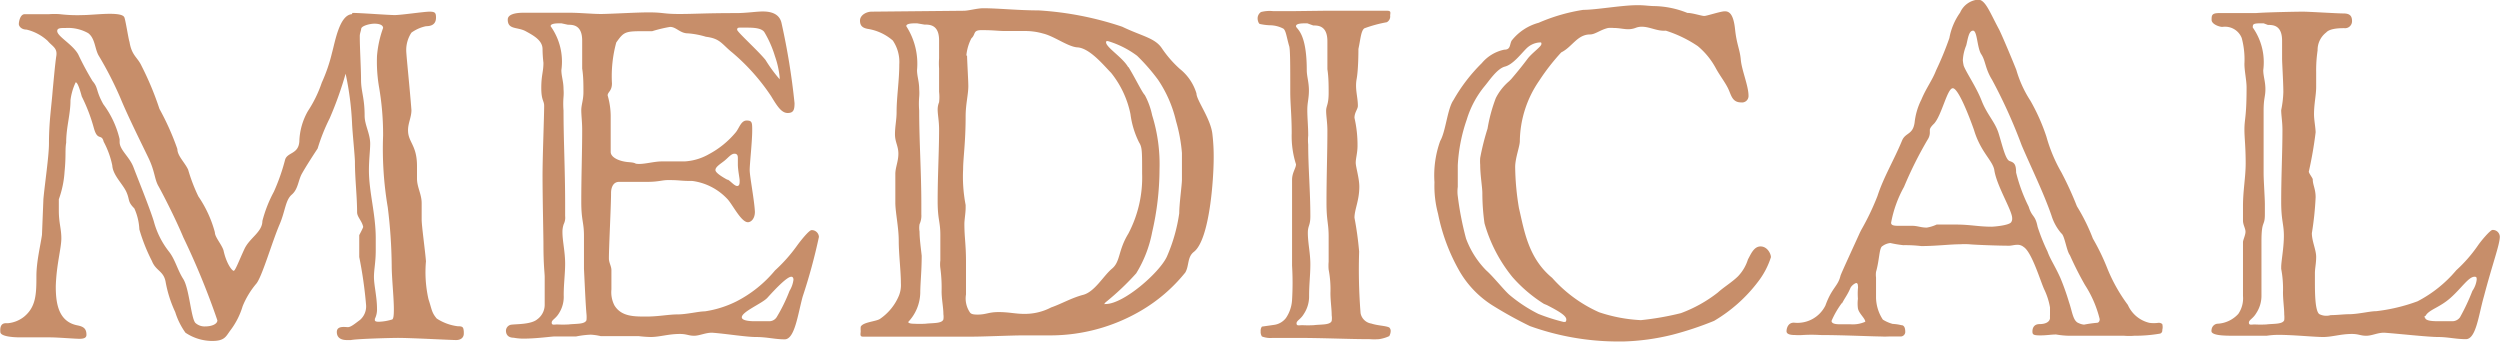
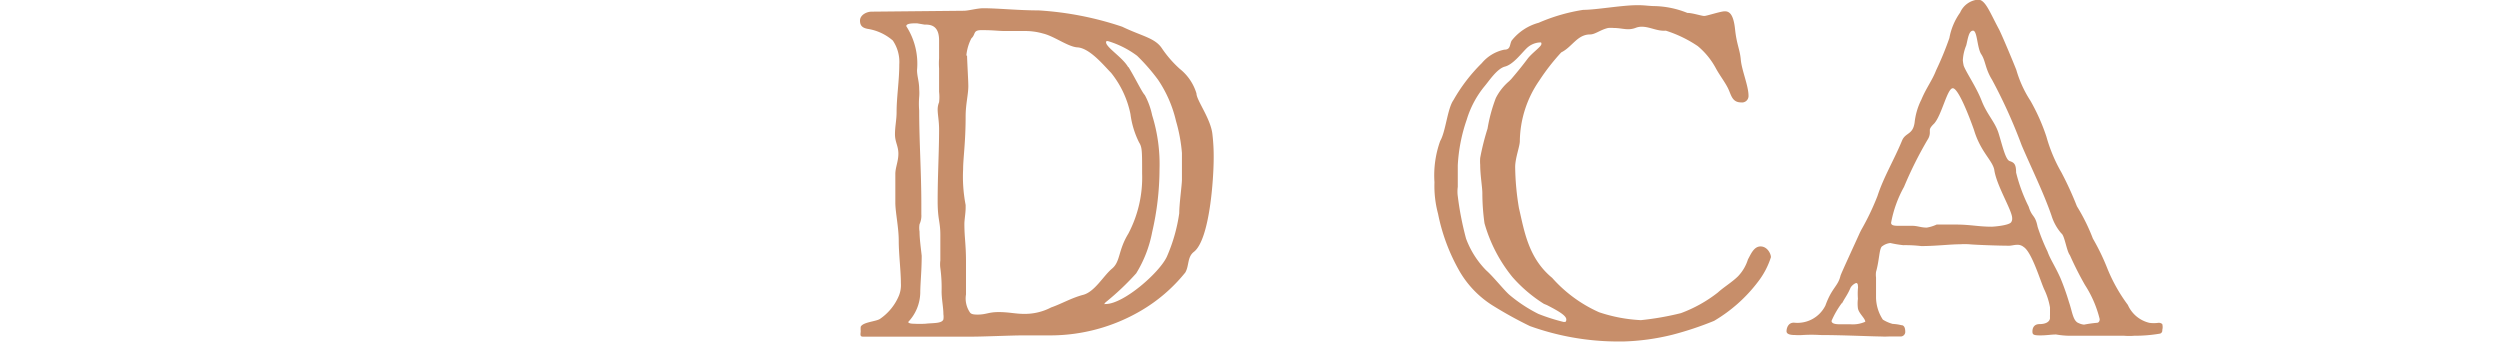
<svg xmlns="http://www.w3.org/2000/svg" id="レイヤー_1" data-name="レイヤー 1" width="139.39" height="19.11" viewBox="0 0 139.39 19.11">
  <defs>
    <style>
      .cls-1 {
        fill: #c78e6a;
      }
    </style>
  </defs>
  <g>
-     <path class="cls-1" d="M632.87,374.69c.46,0,2,.12,2.36.12s1.63-.19,1.94-.19.36.07.36.33-.12.48-.55.48a2.12,2.12,0,0,0-.82.36,1.76,1.76,0,0,0-.29,1c0,.24.2,2.12.29,3.32,0,.4-.19.72-.19,1.12,0,.68.5.82.5,2,0,.19,0,.41,0,.7,0,.48.26.86.26,1.37,0,.26,0,.55,0,.91s.19,1.7.24,2.33a6.85,6.85,0,0,0,.14,2.11c.19.57.17.74.46,1.08a2.76,2.76,0,0,0,1.17.43c.29,0,.32.05.34.31v.1c0,.21-.15.36-.43.36s-2.5-.12-3.24-.12c-.39,0-2.28.05-2.62.12l-.24,0c-.26,0-.55-.09-.55-.45s.45-.27.62-.27.41-.21.67-.4a1,1,0,0,0,.34-.85,23.64,23.64,0,0,0-.38-2.66l0-1.22s.22-.41.22-.46c-.07-.34-.34-.55-.34-.82,0-.91-.12-1.84-.12-2.8,0-.29-.14-1.66-.16-2.14a16.56,16.56,0,0,0-.36-2.78,20,20,0,0,1-.89,2.49,10.6,10.6,0,0,0-.67,1.68c-.27.41-.65,1-.87,1.39s-.21.87-.57,1.18-.36.91-.68,1.66c-.43,1-1,3-1.32,3.33a4.69,4.69,0,0,0-.74,1.23,4.23,4.23,0,0,1-.7,1.37c-.24.33-.31.57-1,.57a2.69,2.69,0,0,1-1.49-.46,4,4,0,0,1-.57-1.15,6.81,6.81,0,0,1-.53-1.65c-.1-.65-.55-.63-.77-1.2a9.76,9.76,0,0,1-.7-1.76,3.19,3.19,0,0,0-.28-1.17c-.39-.39-.24-.46-.44-.91s-.76-.94-.79-1.49a4.89,4.89,0,0,0-.48-1.32c-.12-.48-.34,0-.55-.77a9.5,9.5,0,0,0-.67-1.75c-.08-.29-.22-.79-.34-.79a3.21,3.21,0,0,0-.29,1c0,.81-.24,1.49-.24,2.37-.07.39,0,.72-.09,1.61a5.49,5.49,0,0,1-.32,1.54c0,.24,0,.45,0,.62,0,.72.14,1,.14,1.56s-.28,1.49-.31,2.69c0,.94.15,1.95,1.2,2.16.36.07.51.19.51.53,0,.17-.15.22-.39.22s-1.24-.08-1.63-.08h-1.66c-.52,0-1.1-.07-1.12-.29s0-.5.31-.5h.12a1.7,1.7,0,0,0,.89-.36c.67-.55.69-1.27.69-2.26,0-.81.22-1.68.31-2.3l.08-2c.07-.79.31-2.4.31-3.09,0-1.23.14-2.07.21-3,.05-.5.13-1.44.2-1.89s-.22-.53-.48-.84a2.66,2.66,0,0,0-1.18-.63c-.29,0-.43-.19-.43-.31s.07-.55.33-.55h.29l1.08,0a3.91,3.91,0,0,1,.58,0,8.42,8.42,0,0,0,1.32.05c.31,0,1-.07,1.46-.07s.75.05.82.19.24,1.27.29,1.37c.12.77.45.86.67,1.34a16.82,16.82,0,0,1,1,2.4,14.65,14.65,0,0,1,1,2.24c0,.38.41.74.6,1.15a9.4,9.4,0,0,0,.57,1.49,6.56,6.56,0,0,1,.92,2c0,.27.36.65.48,1,.16.75.48,1.15.57,1.15s.31-.6.6-1.22,1-.94,1-1.56a7.24,7.24,0,0,1,.64-1.63,11.26,11.26,0,0,0,.63-1.8c.14-.41.74-.29.79-1a3.61,3.61,0,0,1,.48-1.7,6.84,6.84,0,0,0,.77-1.58,9.08,9.08,0,0,0,.57-1.66c.17-.6.41-2.11,1.11-2.16ZM617.58,377a16.15,16.15,0,0,0,.8,1.49c.33.38.17.52.6,1.29a5.28,5.28,0,0,1,.91,1.95v.16c0,.44.55.82.77,1.4s.89,2.23,1.13,3a4.68,4.68,0,0,0,.86,1.72c.34.44.46,1,.79,1.52s.43,2.16.67,2.44a.76.76,0,0,0,.56.2c.33,0,.67-.12.67-.34a42.1,42.1,0,0,0-1.9-4.63c-.45-1.08-1.17-2.47-1.39-2.86s-.19-.81-.55-1.56-1.15-2.33-1.56-3.33a19.86,19.86,0,0,0-1.23-2.4c-.21-.39-.19-.94-.57-1.23a2.28,2.28,0,0,0-1.25-.29c-.29,0-.48,0-.48.17C616.41,376,617.27,376.44,617.58,377Zm15.7-1c0,.69.07,1.77.07,2.42s.2,1,.2,2c0,.52.31,1,.31,1.56,0,.38-.07.88-.07,1.48,0,1.23.38,2.43.38,3.8,0,.21,0,.43,0,.67,0,.67-.1,1.05-.1,1.49s.17,1.12.17,1.75a1.18,1.18,0,0,1-.12.58s0,0,0,.07.1.09.22.09a2.84,2.84,0,0,0,.72-.12c.1,0,.12-.24.12-.57,0-.68-.12-1.76-.12-2.45a28.13,28.13,0,0,0-.22-3.24,19.56,19.56,0,0,1-.26-4,15.44,15.44,0,0,0-.22-2.67,8.42,8.42,0,0,1-.12-1.77,6,6,0,0,1,.34-1.56c0-.17-.22-.24-.48-.24s-.72.12-.74.28S633.28,375.82,633.28,376Z" transform="translate(-613.22 -373.97)" />
-     <path class="cls-1" d="M655.35,392.76c-.53,0-1.71-.19-2.43-.24-.38,0-.69.17-1,.17s-.41-.1-.79-.1c-.65,0-1.13.17-1.63.17a6.58,6.58,0,0,1-.68-.05c-1.37,0-1.77,0-2.11,0a3.17,3.17,0,0,0-.55-.08,5,5,0,0,0-.82.1h-1.2c-.17,0-1,.12-1.73.12a2.87,2.87,0,0,1-.55-.05c-.21,0-.43-.09-.43-.4a.35.35,0,0,1,.26-.32c.24-.05,1.13,0,1.49-.31a1,1,0,0,0,.41-.79c0-.55,0-1.32,0-1.56s-.07-.63-.07-1.87c0-.34-.05-2.64-.05-3.77s.09-3.29.09-3.91c0-.29-.16-.29-.16-1s.12-.89.12-1.4a7.16,7.16,0,0,1-.05-.76c0-.48-.48-.75-.94-1s-1-.07-1-.65c0-.31.48-.38.87-.38h2.59c.55,0,1.27.07,1.73.07s2-.09,2.66-.09c.84,0,.82.09,1.71.09s1.41-.05,3.19-.05c.53,0,1.13-.09,1.46-.09s.94.05,1.06.67a38.27,38.27,0,0,1,.72,4.44c0,.36-.05.55-.38.55s-.56-.33-.92-.93a11.55,11.55,0,0,0-2.16-2.43c-.6-.48-.67-.79-1.48-.89a4.64,4.64,0,0,0-1-.19c-.45,0-.65-.36-1-.36a7.72,7.72,0,0,0-1,.24c-1.49,0-1.52-.05-2,.63a7.16,7.16,0,0,0-.24,2.28c0,.43-.24.48-.24.67a4.21,4.21,0,0,1,.17,1.15v2c0,.31.48.53,1,.57s.24.1.6.1.84-.14,1.25-.14.38,0,1.27,0a3.08,3.08,0,0,0,1.35-.4,5,5,0,0,0,1.51-1.23c.19-.24.29-.65.6-.65s.31.12.31.56c0,.62-.14,1.84-.14,2.2s.26,1.68.29,2.33c0,.39-.22.58-.39.58-.38,0-.86-1-1.15-1.3a3.27,3.27,0,0,0-1.94-1c-.75,0-.65-.05-1.35-.05-.36,0-.53.1-1.18.1s-1.22,0-1.56,0-.45.33-.45.62c0,.72-.12,3-.12,3.65,0,.24.14.43.14.65,0,.38,0,.74,0,1.08a1.6,1.6,0,0,0,.17.89c.38.62,1.08.62,1.77.62s1.25-.12,1.75-.12,1.18-.17,1.52-.17a5.87,5.87,0,0,0,1.75-.55,6.84,6.84,0,0,0,2.16-1.73,8.74,8.74,0,0,0,1.22-1.37c.2-.28.68-.88.82-.88a.4.4,0,0,1,.41.38,31.35,31.35,0,0,1-.91,3.34c-.27,1-.44,2.37-1,2.37S656,392.76,655.35,392.76Zm-10.83-17.49c-.26,0-.6,0-.6.16a3.4,3.4,0,0,1,.6,2.45c0,.34.12.63.12,1.06a2.58,2.58,0,0,1,0,.43,4.78,4.78,0,0,0,0,.77c0,1.65.09,3.29.09,5.21,0,.19,0,.43,0,.67a.81.81,0,0,1-.08.45,1.31,1.31,0,0,0-.07.44c0,.52.15,1.08.15,1.77,0,.53-.08,1.13-.08,1.75a1.7,1.7,0,0,1-.26,1c-.19.32-.41.37-.41.53s.15.1.31.1a6,6,0,0,0,.63,0c.43-.05.91,0,1-.24a1.83,1.83,0,0,0,0-.34c-.05-.55-.09-1.51-.14-2.52,0-.09,0-.24,0-.43,0-.38,0-.91,0-1.41,0-.77-.15-.84-.15-1.9,0-1.46.05-2.74.05-4,0-.46-.05-.82-.05-1.11s.12-.57.12-1,0-.88-.07-1.32v-1.56c0-.88-.53-.88-.79-.88Zm9.27,8.71c.17.09.38.36.53.36s.14-.19.14-.31-.1-.58-.1-.89c0-.12,0-.24,0-.34s0-.26-.19-.26-.36.24-.58.41-.48.33-.48.5S653.57,383.88,653.79,384Zm.72-8.47c-.12,0-.19,0-.19.12s1.15,1.15,1.58,1.68a8.24,8.24,0,0,0,.79,1.08s0-.05,0-.12a5,5,0,0,0-.26-1.16,6,6,0,0,0-.6-1.36c-.17-.22-.58-.24-1-.24Zm.07,16.15c0,.17.36.22.72.22h.79a.49.49,0,0,0,.43-.22,9.17,9.17,0,0,0,.72-1.47,1.57,1.57,0,0,0,.22-.62c0-.12-.05-.17-.12-.17-.22,0-.77.55-1.34,1.18C655.71,390.89,654.58,391.35,654.58,391.66Z" transform="translate(-613.22 -373.97)" />
    <path class="cls-1" d="M663.35,390.43a1.59,1.59,0,0,0,.1-.67c0-.67-.12-1.63-.12-2.37s-.19-1.59-.19-2.12,0-1,0-1.6c0-.36.17-.7.17-1.13s-.19-.65-.19-1.08.09-.82.09-1.23c0-.86.15-1.75.15-2.66a2.13,2.13,0,0,0-.36-1.34,2.79,2.79,0,0,0-1.4-.65c-.26-.05-.43-.15-.43-.46s.36-.5.65-.5l5.14-.05c.26,0,.74-.14,1.08-.14.84,0,1.94.12,3.09.12a18,18,0,0,1,4.66.91c1.1.53,1.82.62,2.21,1.2a6.25,6.25,0,0,0,1,1.15,2.77,2.77,0,0,1,.93,1.37c0,.38.8,1.41.89,2.28a10.44,10.44,0,0,1,.07,1.34c0,1.06-.21,4.51-1.1,5.21-.38.29-.26.77-.48,1.15a9,9,0,0,1-2.52,2.16,10,10,0,0,1-5,1.35l-1.54,0c-.6,0-2.23.07-2.78.07s-1,0-1.52,0l-2,0c-.39,0-2.43,0-2.62,0s-.12-.17-.12-.31a1.48,1.48,0,0,1,0-.24c.12-.26.82-.29,1.06-.43A2.93,2.93,0,0,0,663.35,390.43Zm1-15.16c-.26,0-.6,0-.6.16a3.85,3.85,0,0,1,.6,2.45c0,.34.12.63.12,1.06a2.58,2.58,0,0,1,0,.43,4.78,4.78,0,0,0,0,.77c0,1.7.12,3.43.12,5.21,0,.16,0,.38,0,.57a1.13,1.13,0,0,1-.1.55,1.21,1.21,0,0,0,0,.41c0,.39.07.89.12,1.35,0,.86-.08,1.56-.08,2.08a2.44,2.44,0,0,1-.67,1.61c0,.07.15.1.31.1a5.94,5.94,0,0,0,.65,0c.41-.05.91,0,1-.24a1,1,0,0,0,0-.29c0-.38-.1-.84-.1-1.27a8.23,8.23,0,0,0-.07-1.3,1.64,1.64,0,0,1,0-.43c0-.38,0-.91,0-1.41,0-.77-.15-.84-.15-1.9,0-1.46.08-2.74.08-4,0-.46-.08-.82-.08-1.11a1.06,1.06,0,0,1,.08-.4,2.51,2.51,0,0,0,0-.58c0-.38,0-.86,0-1.3a3.89,3.89,0,0,1,0-.57c0-.34,0-.63,0-1,0-.88-.53-.88-.82-.88Zm2.79,1.8c0,.26.07,1.39.07,1.7,0,.48-.15,1-.15,1.7,0,1.44-.14,2.33-.14,2.93a8.32,8.32,0,0,0,.14,2c0,.05,0,.09,0,.17,0,.26-.07.67-.07.88,0,.75.09,1.16.09,2.09,0,.31,0,1.18,0,1.85a1.38,1.38,0,0,0,.22,1c.07.1.21.12.43.12.48,0,.6-.14,1.17-.14s.94.1,1.4.1a3.16,3.16,0,0,0,1.53-.36c.58-.2,1.13-.53,1.78-.7s1.13-1.06,1.61-1.46.33-1,.91-1.95a6.71,6.71,0,0,0,.77-3.36c0-1.27,0-1.46-.17-1.73a4.92,4.92,0,0,1-.48-1.58,5.39,5.39,0,0,0-1.08-2.3c-.39-.39-1.2-1.4-1.9-1.42-.53-.05-1.27-.62-1.89-.77a3.64,3.64,0,0,0-1.08-.14l-1,0c-.46,0-.63-.05-1.35-.05-.5,0-.31.22-.57.46A2.59,2.59,0,0,0,667.1,377.07Zm9,.64c.36.58.75,1.4.91,1.56a4.14,4.14,0,0,1,.41,1.13,9.12,9.12,0,0,1,.41,3,15.66,15.66,0,0,1-.41,3.51,6.77,6.77,0,0,1-.89,2.3,14.64,14.64,0,0,1-1.7,1.61c-.05.05-.07.07-.07.1s0,0,.07,0c1,0,3-1.75,3.41-2.64a9.29,9.29,0,0,0,.69-2.42c0-.53.15-1.58.15-1.87s0-.6,0-1.49a8.93,8.93,0,0,0-.33-1.78,6.9,6.9,0,0,0-1-2.3,10.69,10.69,0,0,0-1.17-1.34,5.21,5.21,0,0,0-1.63-.82c-.05,0-.1,0-.1.05C674.85,376.59,675.81,377.16,676.12,377.71Z" transform="translate(-613.22 -373.97)" />
-     <path class="cls-1" d="M687,374.57l1,0c.53,0,1.08,0,1.63,0,.17,0,.31,0,.53,0s.17,0,.41,0,.16.14.16.28a.36.36,0,0,1-.19.36,7.26,7.26,0,0,0-1.25.34c-.19.14-.21.6-.33,1.15,0,.15,0,1.13-.1,1.68s.07,1,.07,1.49c0,.19-.19.36-.19.67a6.78,6.78,0,0,1,.17,1.56c0,.39-.1.7-.1.94s.2.86.2,1.34c0,.77-.27,1.27-.27,1.73A18.33,18.33,0,0,1,689,388a31,31,0,0,0,.08,3.43.72.72,0,0,0,.6.58c.36.12.81.12,1,.22a.27.27,0,0,1,.08.19.63.63,0,0,1-.08.29,2.06,2.06,0,0,1-.57.17,3.57,3.57,0,0,1-.53,0c-1.25,0-2.5-.07-4.13-.07-.12,0-.77,0-1.27,0a1.33,1.33,0,0,1-.6-.08.46.46,0,0,1-.07-.29.38.38,0,0,1,.07-.26l.7-.1a1,1,0,0,0,.64-.38,2,2,0,0,0,.34-1,16.19,16.19,0,0,0,0-1.92c0-1.92,0-2.38,0-2.81V384c0-.41.22-.65.22-.87a5.16,5.16,0,0,1-.24-1.72c0-1-.08-1.66-.08-2.31,0-1.58,0-2.45-.07-2.59-.14-.5-.17-.82-.31-.94a1.64,1.64,0,0,0-.7-.19,3.06,3.06,0,0,1-.6-.07c-.07,0-.14-.17-.14-.31a.42.42,0,0,1,.19-.36,1.94,1.94,0,0,1,.67-.05l1.18,0Zm-.89.7c-.29,0-.63,0-.63.16s.6.29.6,2.45c0,.34.12.67.12,1.13s-.09.67-.09,1.1.05.89.05,1.42a2.53,2.53,0,0,0,0,.5c0,1.3.12,2.6.12,4,0,.53-.14.51-.14.92,0,.57.14,1.12.14,1.75s-.07,1.1-.07,1.77a1.76,1.76,0,0,1-.29,1c-.19.32-.41.37-.41.53s.15.1.32.1a5.75,5.75,0,0,0,.64,0c.41-.05.92,0,1-.24a1,1,0,0,0,0-.31c0-.36-.07-.79-.07-1.25a5.89,5.89,0,0,0-.1-1.3,2.44,2.44,0,0,1,0-.43c0-.38,0-.91,0-1.41,0-.77-.12-.84-.12-1.9,0-1.46.05-2.74.05-4,0-.46-.07-.82-.07-1.11s.14-.33.14-1c0-.38,0-.88-.07-1.32v-1.56c0-.88-.53-.88-.79-.88Z" transform="translate(-613.22 -373.97)" />
    <path class="cls-1" d="M704.76,375.46a.92.92,0,0,0-.36.07,1.19,1.19,0,0,1-.39.07c-.26,0-.5-.07-.81-.07a1.83,1.83,0,0,0-.32,0c-.43.1-.72.36-1,.36-.72,0-1,.7-1.61,1a11.86,11.86,0,0,0-1.23,1.58,6.05,6.05,0,0,0-1.08,3.36c0,.31-.26.94-.26,1.46a14.65,14.65,0,0,0,.21,2.28c.29,1.23.51,2.79,1.85,3.89a7.67,7.67,0,0,0,2.62,1.92,8.61,8.61,0,0,0,2.33.44,16,16,0,0,0,2.23-.39,7.63,7.63,0,0,0,2.06-1.15c.34-.31.8-.58,1.13-.91a2.39,2.39,0,0,0,.55-.94c.15-.26.32-.72.7-.72s.58.41.58.6a4.44,4.44,0,0,1-.72,1.37,8.45,8.45,0,0,1-2.45,2.18,18.22,18.22,0,0,1-2.31.77,12.74,12.74,0,0,1-2.76.38h-.31a14.54,14.54,0,0,1-4.89-.86,22.56,22.56,0,0,1-2-1.1,5.54,5.54,0,0,1-1.9-1.92,10.61,10.61,0,0,1-1.22-3.24,6,6,0,0,1-.2-1.76,5.67,5.67,0,0,1,.32-2.3c.31-.53.4-1.8.74-2.28a9.4,9.4,0,0,1,1.58-2.06,2.22,2.22,0,0,1,1.25-.75c.36,0,.29-.26.41-.5a2.87,2.87,0,0,1,1.51-1,10.1,10.1,0,0,1,2.48-.72c.72,0,2.16-.26,3-.26h.12c.29,0,.6.05.89.05a5.18,5.18,0,0,1,1.8.38c.29,0,.79.17.94.17s.91-.26,1.15-.26.48.14.57,1,.27,1.12.32,1.7.43,1.46.43,2a.36.36,0,0,1-.41.38c-.5,0-.55-.4-.72-.76s-.48-.75-.7-1.16a4.17,4.17,0,0,0-1-1.22,6.9,6.9,0,0,0-1.78-.86C705.62,375.72,705.21,375.46,704.76,375.46Zm-7.66,2.23c-.43.14-.84.77-1.1,1.08a5.38,5.38,0,0,0-1,1.87,9.15,9.15,0,0,0-.5,2.55v.26c0,.34,0,.6,0,.94a1.94,1.94,0,0,0,0,.52,17.29,17.29,0,0,0,.46,2.36,5,5,0,0,0,1.12,1.77c.39.34,1,1.11,1.3,1.37a8.17,8.17,0,0,0,1.61,1.06,10.55,10.55,0,0,0,1.41.45c.05,0,.08,0,.1,0a.17.17,0,0,0,.05-.14c0-.22-.46-.48-1.08-.8l-.17-.07a8,8,0,0,1-1.75-1.49,8.32,8.32,0,0,1-1.56-3,12.14,12.14,0,0,1-.12-1.68c0-.33-.12-1-.12-1.58a2.36,2.36,0,0,1,0-.39,13.78,13.78,0,0,1,.41-1.63,8.8,8.8,0,0,1,.46-1.7,3,3,0,0,1,.74-.94l.12-.12c.41-.48.67-.81.91-1.13s.75-.67.77-.81-.05-.1-.14-.1a1.16,1.16,0,0,0-.7.34C698,377,697.56,377.59,697.1,377.69Z" transform="translate(-613.22 -373.97)" />
    <path class="cls-1" d="M725.64,377.86a6.4,6.4,0,0,0,.79,1.73,11,11,0,0,1,.89,2,8.57,8.57,0,0,0,.84,2,18.76,18.76,0,0,1,.86,1.88,10.68,10.68,0,0,1,.89,1.8,12.4,12.4,0,0,1,.82,1.7,9.14,9.14,0,0,0,1.13,2,1.75,1.75,0,0,0,1.2,1,1.83,1.83,0,0,0,.5,0,.29.29,0,0,1,.22.07.67.67,0,0,1,0,.33.18.18,0,0,1-.12.2,8.22,8.22,0,0,1-1.44.12,3.38,3.38,0,0,1-.57,0c-.19,0-.41,0-.63,0l-2.23,0a4.76,4.76,0,0,1-.93-.07c-.27,0-.51.05-.89.05s-.43-.05-.43-.22.07-.41.4-.41.56-.12.58-.33a1.83,1.83,0,0,1,0-.19c0-.15,0-.15,0-.41a3.81,3.81,0,0,0-.32-1c-.21-.45-.69-2.08-1.15-2.37a.52.52,0,0,0-.36-.12c-.17,0-.31.05-.45.05-.63,0-1.92-.05-2.21-.08a4,4,0,0,0-.53,0c-.55,0-1.34.1-2.16.1a7.49,7.49,0,0,0-1-.05,6.17,6.17,0,0,1-.72-.12.88.88,0,0,0-.44.17c-.19.09-.16.74-.36,1.44a1.24,1.24,0,0,0,0,.31c0,.36,0,.91,0,1.13a2.32,2.32,0,0,0,.38,1.22,2,2,0,0,0,.55.24,2.47,2.47,0,0,1,.48.07c.2,0,.22.24.22.39a.26.26,0,0,1-.29.24l-.6,0a4.62,4.62,0,0,1-.5,0c-.41,0-2.16-.08-3.34-.08a8.05,8.05,0,0,0-1,0,2.88,2.88,0,0,1-.41,0c-.28,0-.48-.05-.48-.21s.08-.48.41-.48A1.74,1.74,0,0,0,715,391c.36-1,.7-1.06.84-1.66.05-.16.82-1.82,1.08-2.4l.07-.14a14.17,14.17,0,0,0,.91-1.9c.34-1.05.92-2,1.37-3.09.19-.46.6-.31.7-1a3.72,3.72,0,0,1,.38-1.29c.27-.65.6-1.06.82-1.63a17.73,17.73,0,0,0,.74-1.8,3.51,3.51,0,0,1,.6-1.42,1.2,1.2,0,0,1,1-.72c.41,0,.65.7,1.18,1.68C724.92,376.11,725.4,377.26,725.64,377.86Zm-9.72,13a4.9,4.9,0,0,0-.58,1c0,.15.2.19.46.19l.58,0a1.73,1.73,0,0,0,.84-.14c0-.19-.36-.46-.41-.75a2.13,2.13,0,0,1,0-.53,3.88,3.88,0,0,1,0-.57.44.44,0,0,0,0-.15c0-.12-.05-.16-.09-.16s-.22.09-.32.26C716.23,390.41,716.11,390.53,715.92,390.89Zm5.14-10c-.2.19-.24.29-.24.36s0,.09,0,.17a.72.72,0,0,1-.12.36,21.67,21.67,0,0,0-1.32,2.64,6.54,6.54,0,0,0-.72,2c0,.14.14.17.41.17s.48,0,.77,0,.48.1.81.1a2.11,2.11,0,0,0,.55-.17l1.06,0c.82,0,1.27.12,2,.12.12,0,1-.07,1.1-.26a.34.34,0,0,0,.05-.22c0-.43-.89-1.84-1-2.71-.12-.53-.77-1-1.13-2.21-.27-.76-.87-2.32-1.18-2.32S721.49,380.38,721.06,380.86Zm1.6-3.53a2,2,0,0,0,.05.31c.15.39.7,1.18,1,1.95s.74,1.17.94,1.8.38,1.48.62,1.56.36.16.36.64a9.12,9.12,0,0,0,.7,1.9c.19.62.36.43.5,1.13a10.7,10.7,0,0,0,.55,1.37c.15.43.41.79.72,1.48a13.68,13.68,0,0,1,.48,1.35c.19.55.22,1.06.55,1.17a.85.85,0,0,0,.29.08,6.72,6.72,0,0,1,.7-.1c.12,0,.17-.09.17-.21a6.22,6.22,0,0,0-.82-1.9,18.43,18.43,0,0,1-.84-1.66c-.19-.24-.29-1.1-.48-1.22a2.77,2.77,0,0,1-.55-1c-.46-1.32-1.11-2.62-1.66-3.91a28.87,28.87,0,0,0-1.65-3.65c-.39-.63-.36-1.06-.6-1.42s-.22-1.32-.46-1.32-.29.46-.38.82A2.48,2.48,0,0,0,722.66,377.33Z" transform="translate(-613.22 -373.97)" />
-     <path class="cls-1" d="M743.17,391.54c.34,0,.75-.05,1-.05.53,0,1.18-.17,1.54-.17a9.92,9.92,0,0,0,2.3-.55,7.07,7.07,0,0,0,2.16-1.73,8,8,0,0,0,1.2-1.37c.19-.28.7-.88.82-.88a.39.39,0,0,1,.41.38c0,.43-.41,1.51-.89,3.34-.29,1-.43,2.37-1,2.37s-1-.12-1.56-.12-2.26-.19-3-.24c-.38,0-.67.17-1,.17s-.41-.1-.8-.1c-.62,0-1.1.17-1.6.17s-1.66-.12-2.5-.12a4.51,4.51,0,0,0-.65.05c-.12,0-1,0-1.73,0-.55,0-1.22,0-1.34-.21a.3.3,0,0,1,0-.14.37.37,0,0,1,.31-.32,1.68,1.68,0,0,0,1.18-.55,1.54,1.54,0,0,0,.26-1c0-1.37,0-2.88,0-3s.14-.39.14-.58-.14-.38-.14-.62,0-.65,0-.82c0-.86.15-1.61.15-2.37,0-.94-.07-1.42-.07-1.88,0-.62.12-.67.12-2.35,0-.41-.12-.91-.12-1.32a4.65,4.65,0,0,0-.15-1.44,1,1,0,0,0-1.08-.62c-.17,0-.6-.15-.6-.39s0-.38.41-.38l.86,0c.41,0,.32,0,.58,0s.38,0,.62,0c.6-.05,2.4-.08,2.6-.08.38,0,1.92.1,2.28.1s.48.14.48.43a.39.39,0,0,1-.44.39c-.19,0-.79,0-1,.24a1.23,1.23,0,0,0-.48,1,7.53,7.53,0,0,0-.08,1.2c0,.19,0,.38,0,.84s-.12.93-.12,1.53c0,.29.09.77.09,1a22,22,0,0,1-.38,2.19c0,.09.22.36.22.43,0,.31.16.53.16,1a17.27,17.27,0,0,1-.21,2c0,.45.24.93.24,1.32s-.07.62-.07.93v.41c0,.6,0,1.66.24,1.85A.85.85,0,0,0,743.17,391.54Zm-3.74-16.27c-.43,0-.6,0-.6.16a.12.12,0,0,0,0,.08,3.36,3.36,0,0,1,.58,2.37c0,.34.12.63.12,1.06s-.1.5-.1,1.2c0,.41,0,.84,0,1.17,0,1.18,0,1.95,0,2.33s.07,1.39.07,1.71c0,.16,0,.38,0,.57,0,.7-.19.29-.19,1.51,0,.27,0,1,0,1.28,0,.62,0,.74,0,1.46v.26a1.76,1.76,0,0,1-.29,1c-.19.32-.41.37-.41.53s.15.1.32.1a6.15,6.15,0,0,0,.65,0c.4-.05.91,0,1-.24a1.51,1.51,0,0,0,0-.31c0-.36-.07-.79-.07-1.25a5.89,5.89,0,0,0-.1-1.3v-.09c0-.34.15-1.08.15-1.75s-.15-.84-.15-1.9c0-1.46.07-2.74.07-4,0-.46-.07-.82-.07-1.11a5.74,5.74,0,0,0,.12-1c0-.55-.07-1.63-.07-1.87s0-.63,0-1c0-.88-.52-.88-.79-.88Zm9,16.39c0,.19.36.22.72.22h.77a.53.53,0,0,0,.46-.22,11.51,11.51,0,0,0,.69-1.47,1.4,1.4,0,0,0,.24-.62c0-.12,0-.17-.12-.17-.33,0-.72.63-1.34,1.18s-1.2.65-1.39,1A.13.13,0,0,0,748.38,391.66Z" transform="translate(-613.22 -373.97)" />
  </g>
</svg>